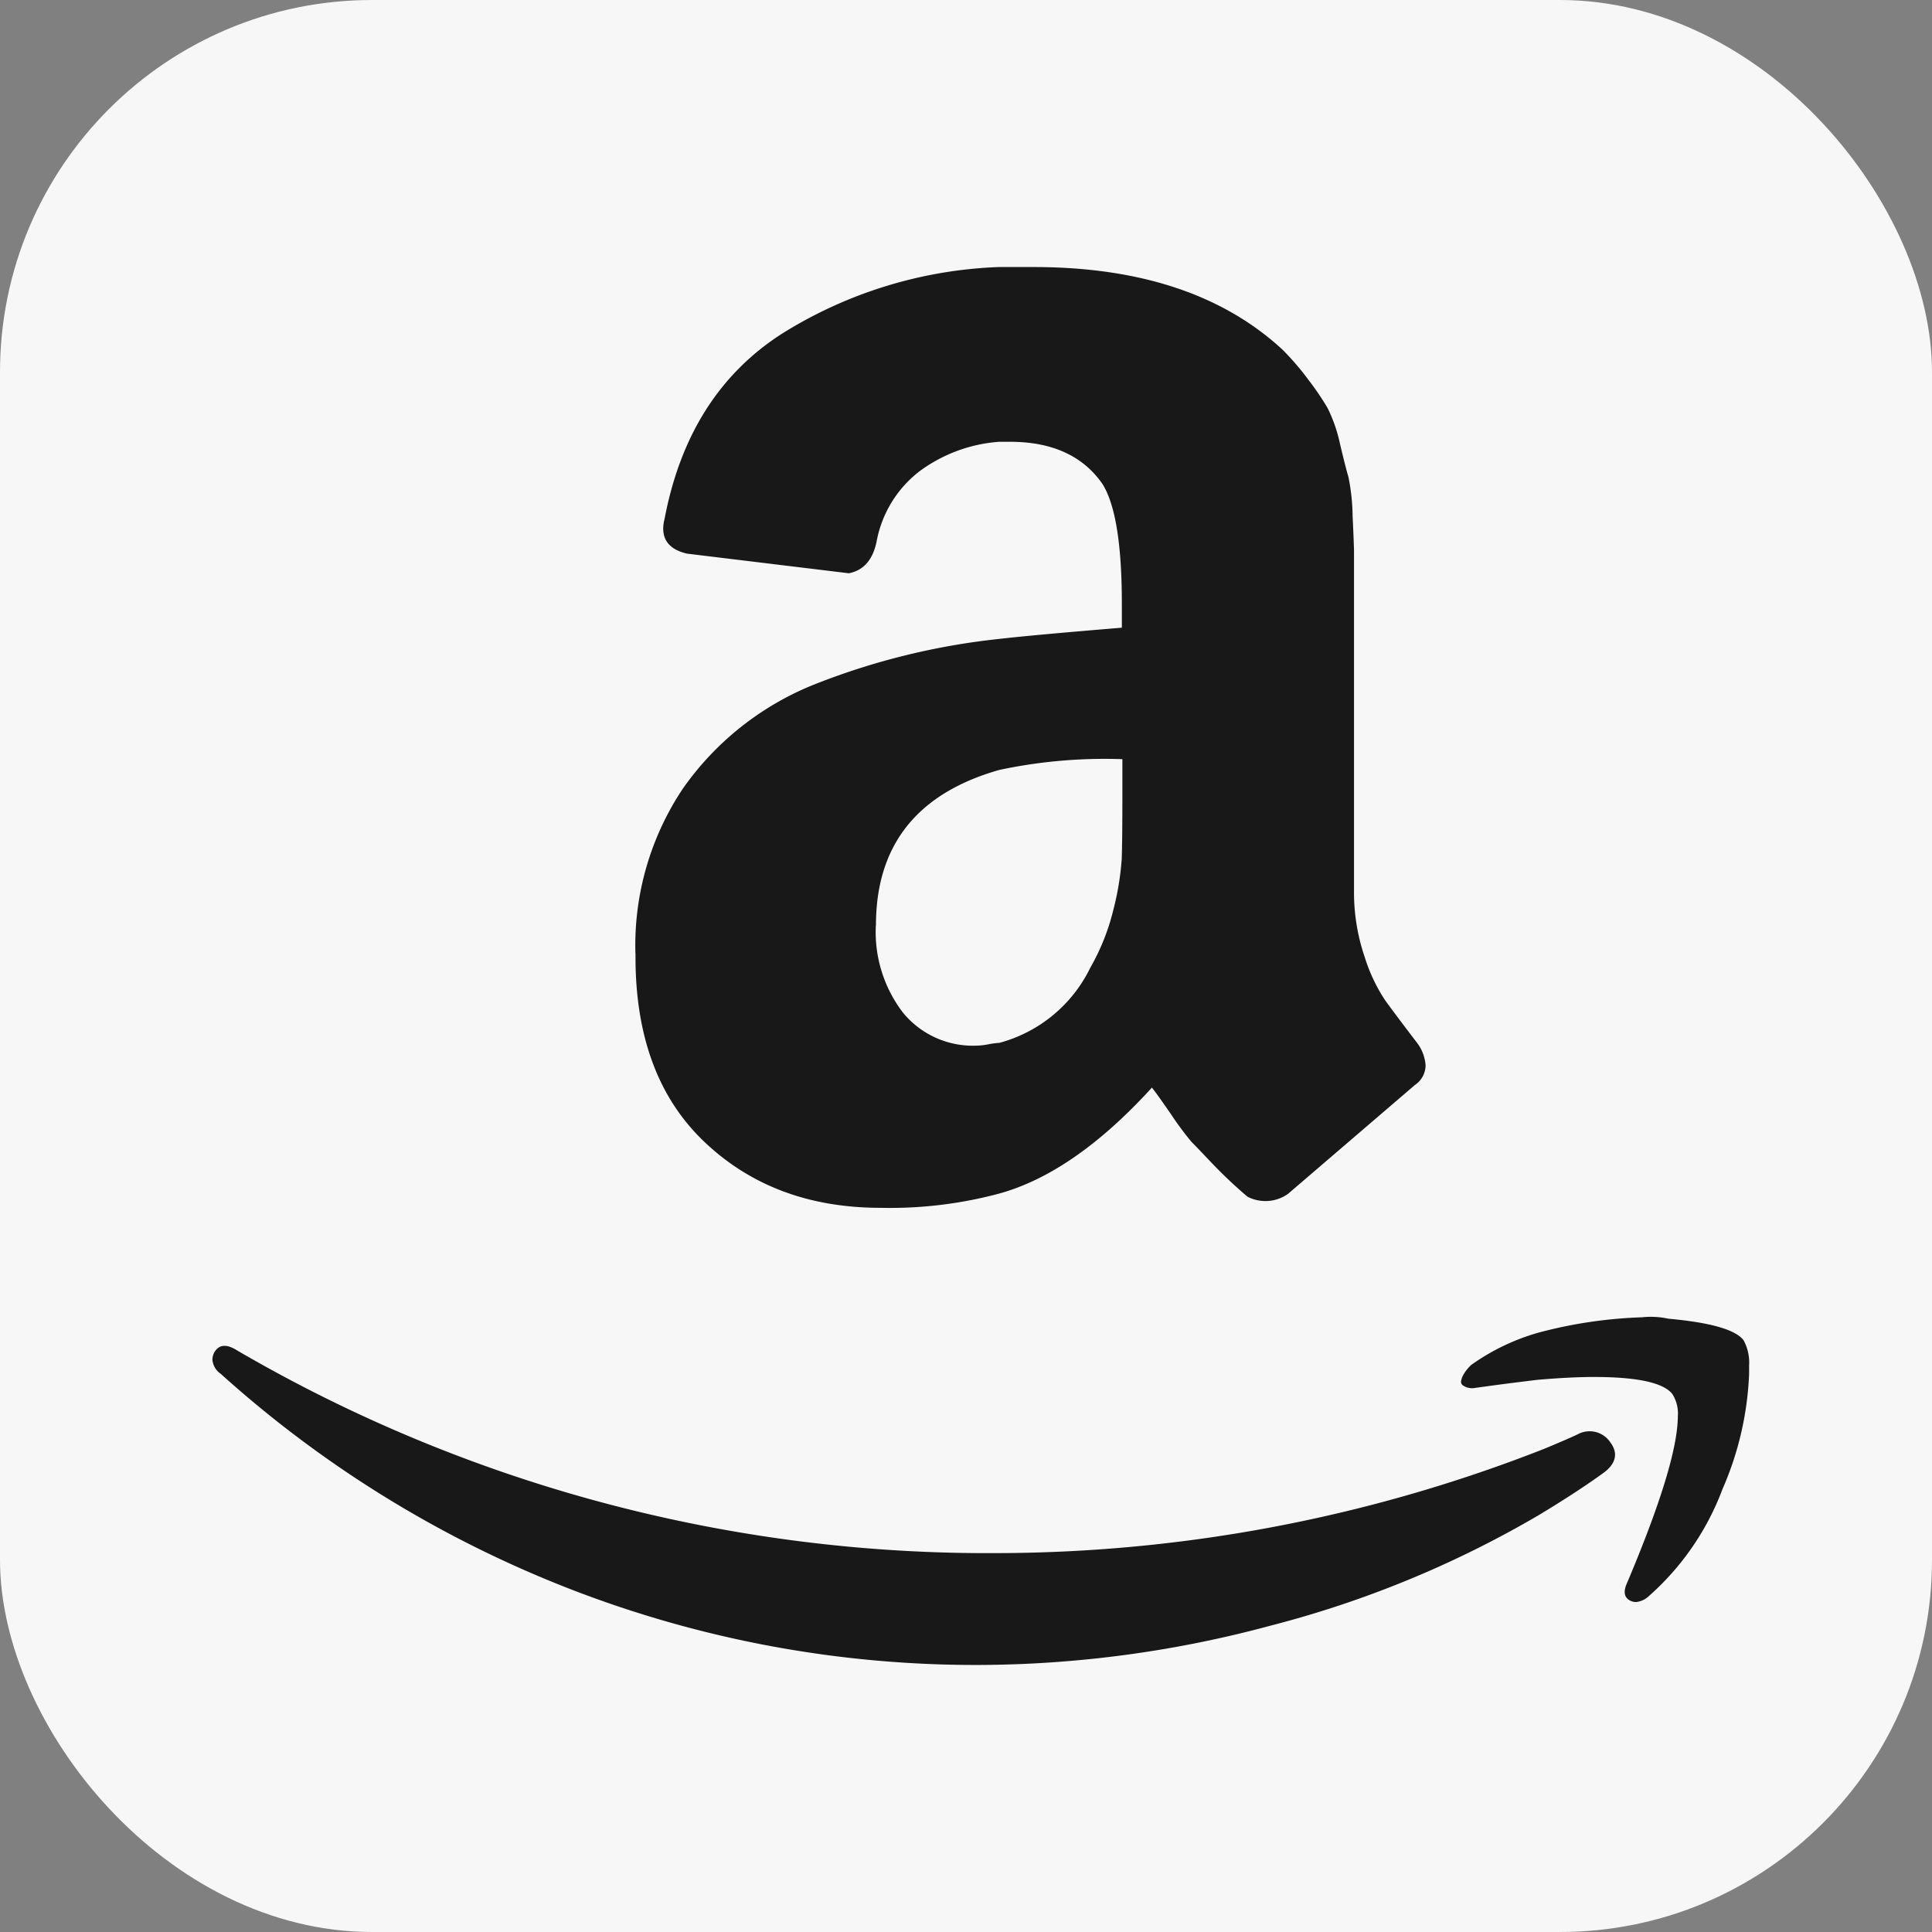
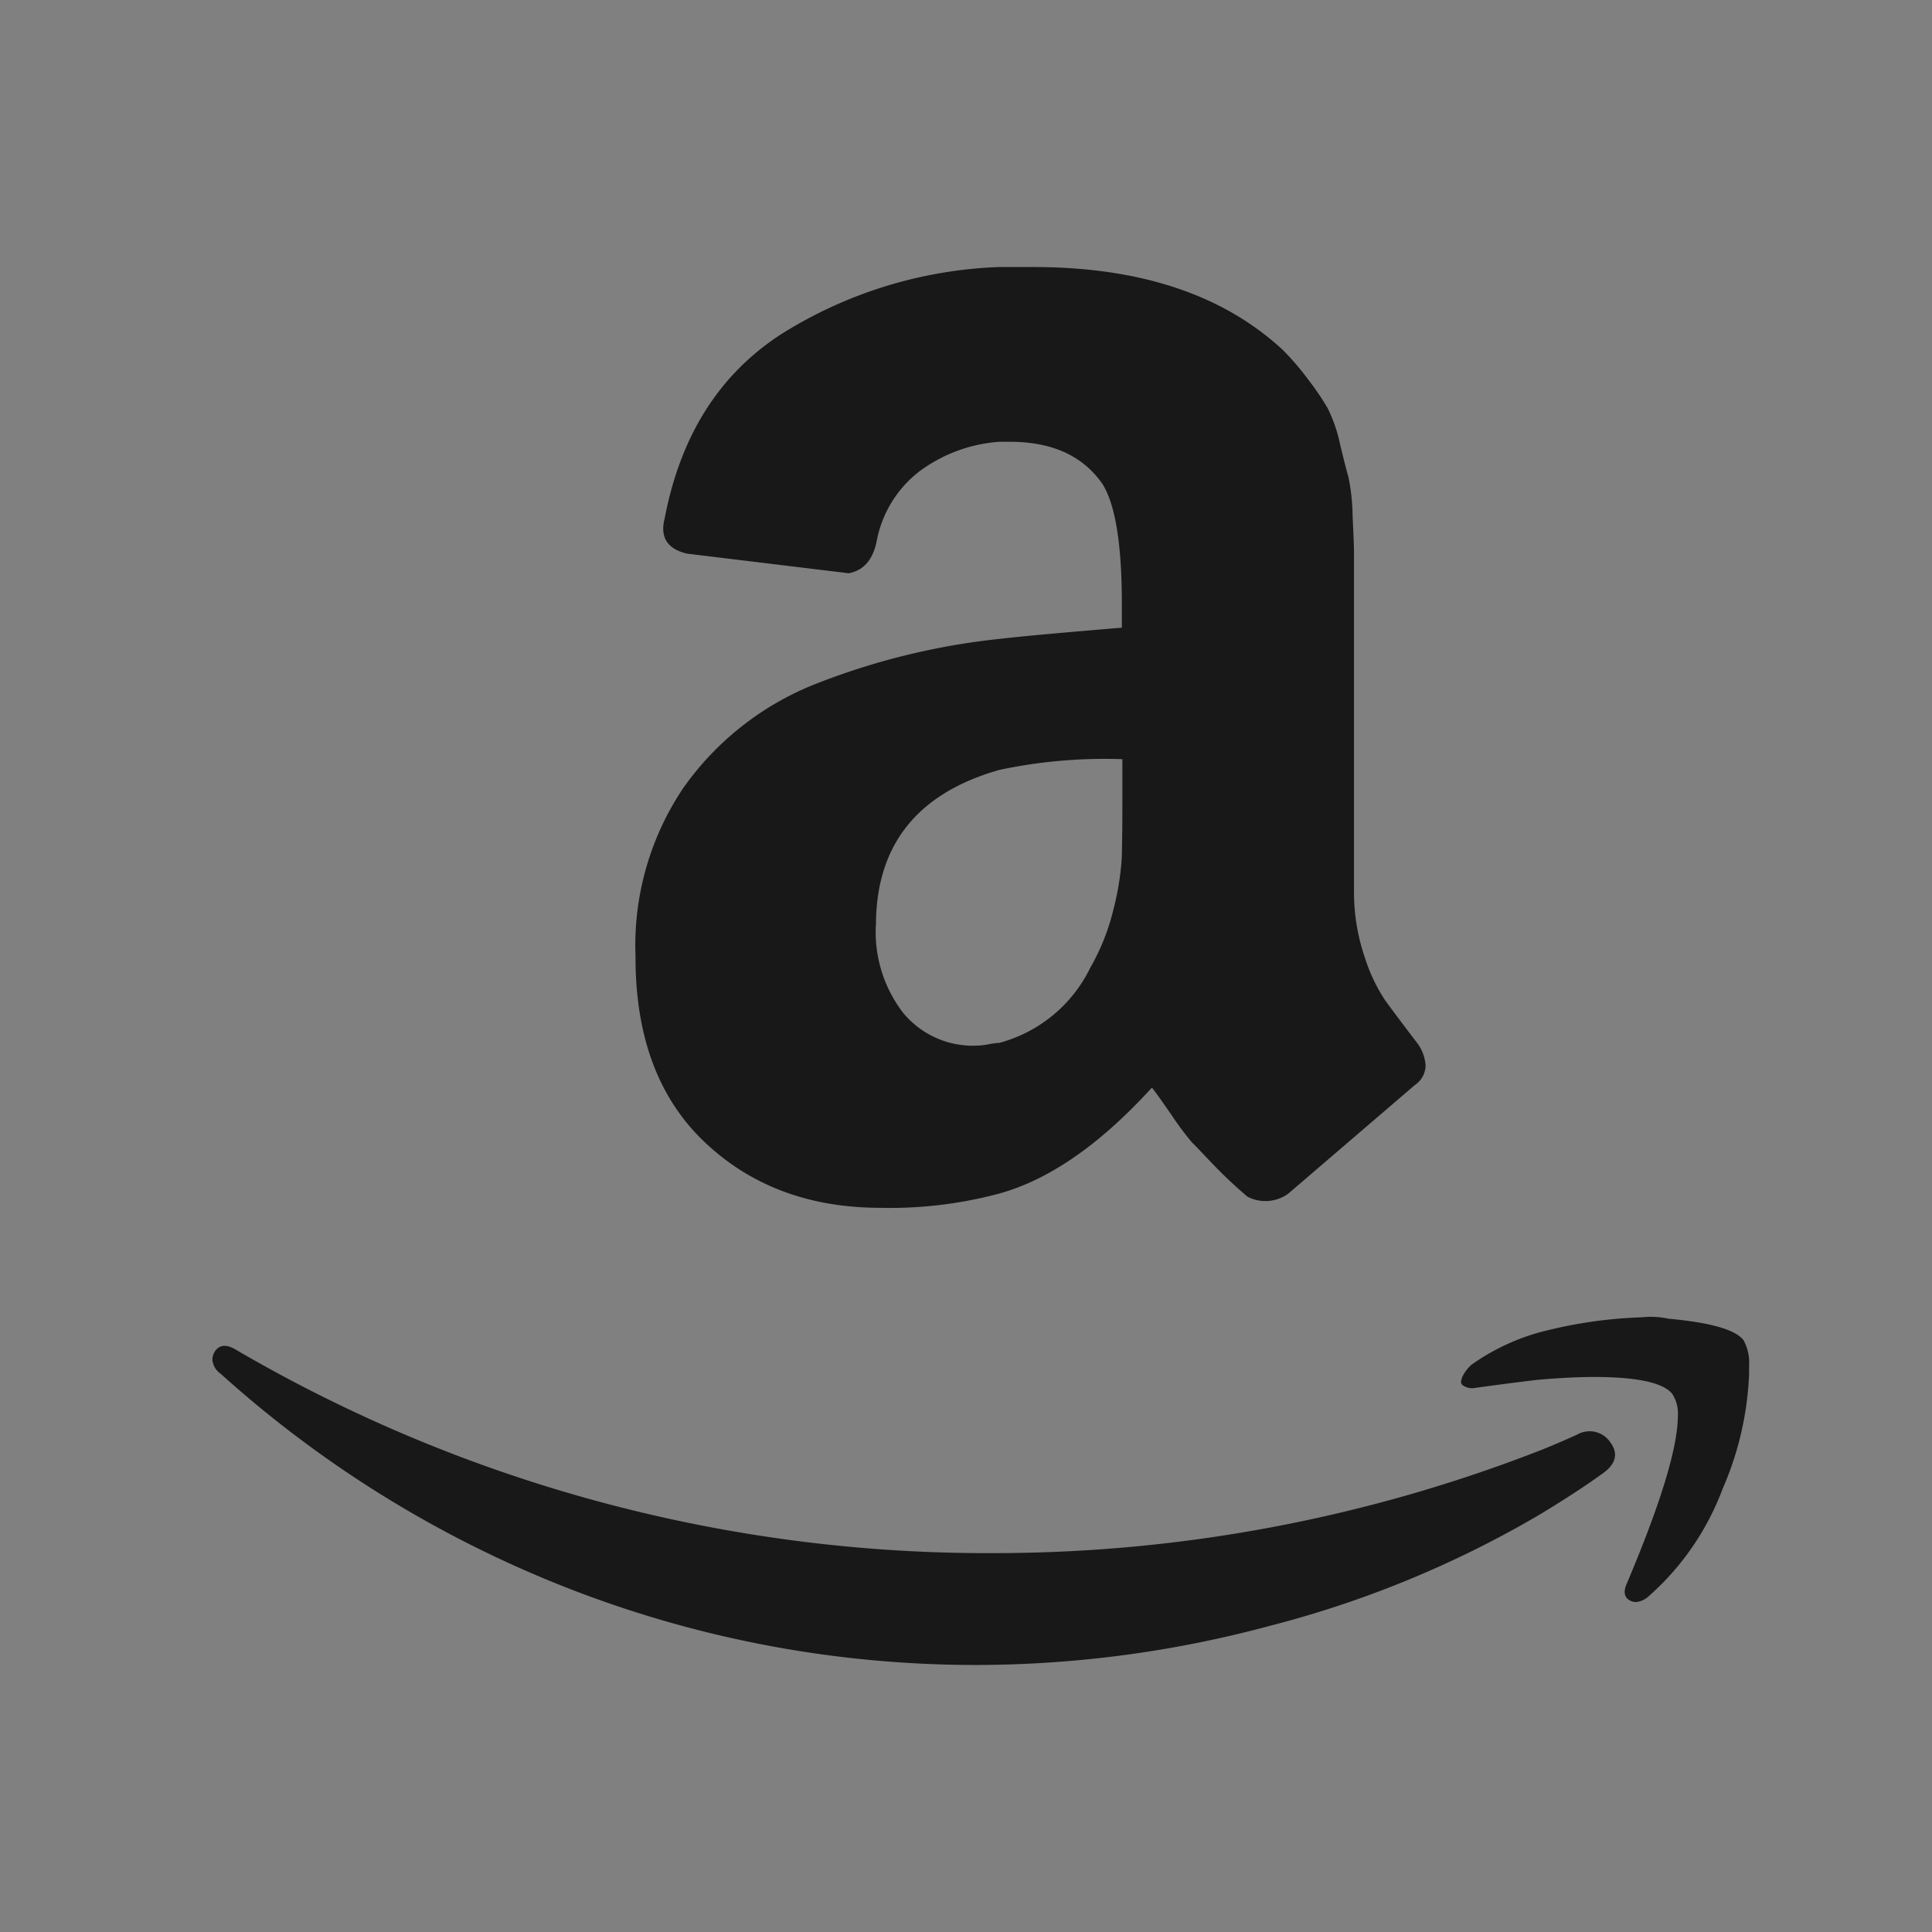
<svg xmlns="http://www.w3.org/2000/svg" id="Layer_1" data-name="Layer 1" viewBox="0 0 180 180">
  <rect x="0" y="0" width="180" height="180" fill="#808080" stroke="none" />
  <defs>
    <style>.cls-1{fill:#f7f7f7;}.cls-2{fill:#181818;}</style>
  </defs>
-   <rect class="cls-1" width="180" height="180" rx="34.67" />
  <path class="cls-2" d="M20,125.94c.44-.69,1.13-.73,2.08-.13A138.79,138.79,0,0,0,92.94,144.7a140.1,140.1,0,0,0,50.4-9.51q.66-.25,1.89-.78c.83-.35,1.41-.61,1.76-.78a2.32,2.32,0,0,1,3.06.78c.74,1,.5,2-.72,2.86-1.56,1.13-3.56,2.44-6,3.91a97.41,97.41,0,0,1-25,10.29,105.43,105.43,0,0,1-27,3.65A104.33,104.33,0,0,1,53,148a105.84,105.84,0,0,1-32.43-20,1.79,1.79,0,0,1-.78-1.3A1.45,1.45,0,0,1,20,125.94Zm39.2-37.11a26.3,26.3,0,0,1,4.43-15.37,27.36,27.36,0,0,1,12.11-9.64,65.49,65.49,0,0,1,17.32-4.29c2.35-.27,6.17-.61,11.46-1.05V56.27q0-8.34-1.82-11.2-2.73-3.91-8.6-3.91h-1a14.18,14.18,0,0,0-7.42,2.74,10.69,10.69,0,0,0-4,6.51c-.35,1.74-1.21,2.73-2.6,3L64,51.58c-1.48-.35-2.21-1.13-2.21-2.34a3.62,3.62,0,0,1,.13-.91q2.2-11.59,10.87-17.2a40.88,40.88,0,0,1,20.25-6.25h3.26q14.85,0,23.18,7.69a24.71,24.71,0,0,1,2.41,2.8A26.19,26.19,0,0,1,123.68,38a14,14,0,0,1,1.17,3.38q.53,2.22.78,3.06a19.26,19.26,0,0,1,.39,3.65c.09,1.87.13,3,.13,3.32V83a18.67,18.67,0,0,0,1,6.18,15.88,15.88,0,0,0,1.89,4q.9,1.25,3,4a3.91,3.91,0,0,1,.78,2.09,2.24,2.24,0,0,1-1,1.82L120,111.23a3.63,3.63,0,0,1-3.78.26,43.34,43.34,0,0,1-3.19-3c-.91-.95-1.56-1.65-2-2.08a28.75,28.75,0,0,1-1.89-2.54c-.87-1.26-1.47-2.11-1.82-2.54q-7.29,8-14.33,9.9a39.26,39.26,0,0,1-10.94,1.3q-10,0-16.47-6.19T59.21,88.83Zm22.4-2.61a12.35,12.35,0,0,0,2.54,8.14A8.42,8.42,0,0,0,91,97.42a6.38,6.38,0,0,0,1.11-.13,7.65,7.65,0,0,1,1-.13,13.23,13.23,0,0,0,8.47-7,20.66,20.66,0,0,0,2.15-5.4,26,26,0,0,0,.78-4.76q.06-1.81.06-6V70.73a47.25,47.25,0,0,0-11.46,1Q81.61,75,81.61,86.22Zm54.7,41.94a3.77,3.77,0,0,1,.78-1,20.41,20.41,0,0,1,6.25-3,42.52,42.52,0,0,1,9.64-1.43,7.76,7.76,0,0,1,2.47.13q5.87.53,7,2a4.33,4.33,0,0,1,.52,2.35V128a29.66,29.66,0,0,1-2.48,10.74,25,25,0,0,1-6.9,10,2,2,0,0,1-1.17.52,1.21,1.21,0,0,1-.52-.13q-.78-.39-.39-1.44,4.81-11.33,4.82-15.75a3.34,3.34,0,0,0-.53-2.09q-1.29-1.56-7.29-1.56c-1.47,0-3.21.09-5.21.26q-3.26.39-6,.78a1.52,1.52,0,0,1-1-.26.42.42,0,0,1-.13-.52A.92.92,0,0,1,136.31,128.16Z" />
</svg>